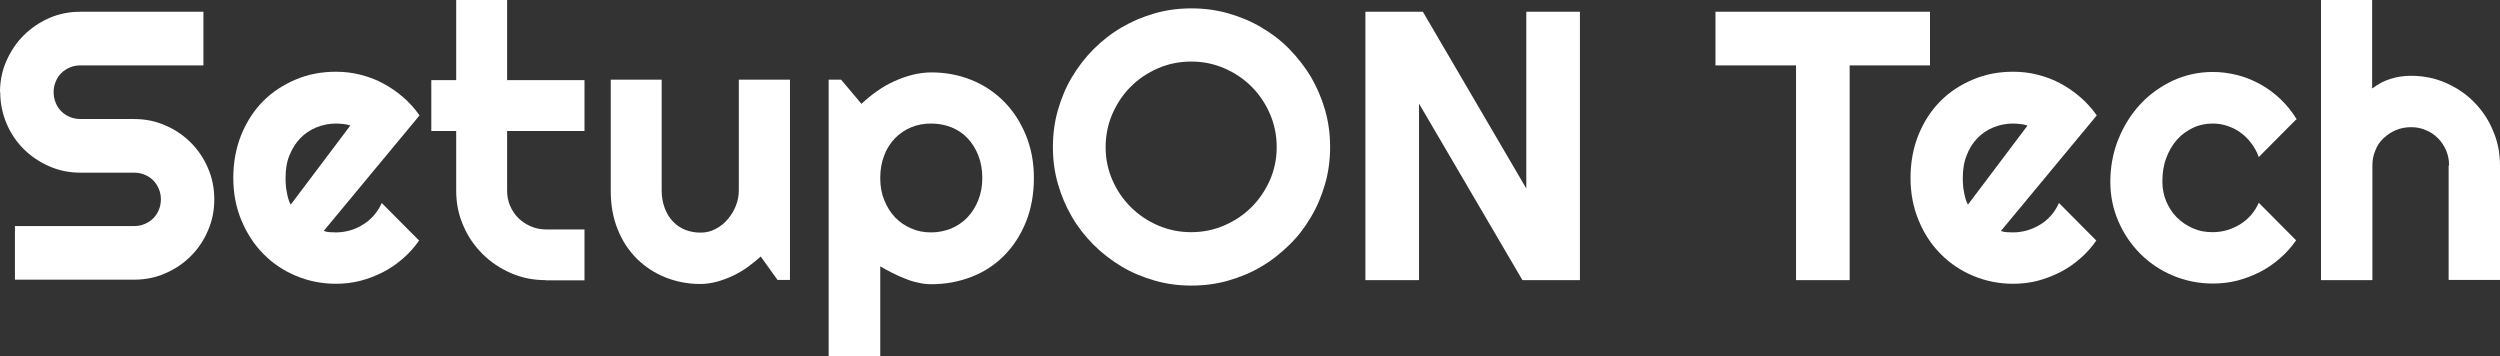
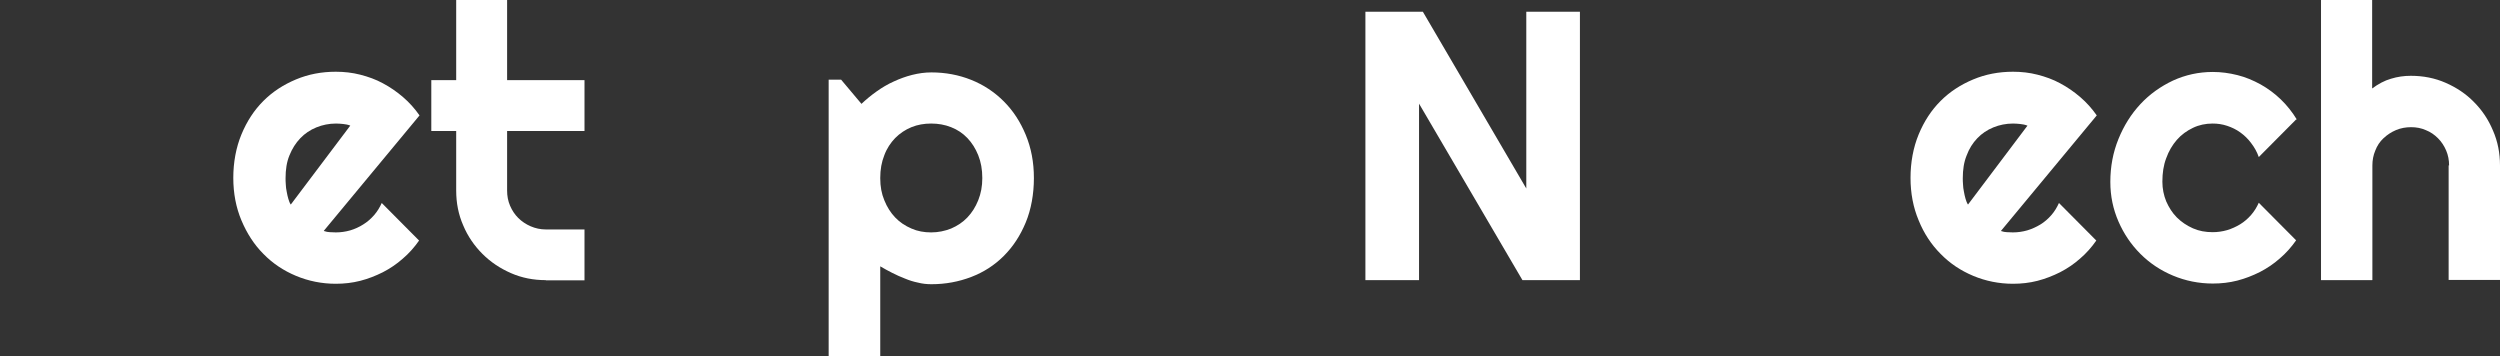
<svg xmlns="http://www.w3.org/2000/svg" id="uuid-75b375b9-61b8-4c57-bb34-9c5a4b703d83" width="110.48" height="15.75" viewBox="0 0 110.48 15.75">
  <rect x="0" y="0" width="110.48" height="15.75" fill="#333333" stroke="none" />
  <g id="uuid-16bcc896-09cf-40f3-bb52-eca3ad17273f">
-     <path d="M0,4.08c0-.49.09-.95.28-1.38.19-.43.44-.81.76-1.13.32-.32.7-.58,1.13-.77.43-.19.89-.28,1.38-.28h5.44v2.37H3.55c-.17,0-.32.03-.46.09-.14.06-.27.14-.38.25-.11.11-.19.23-.25.38s-.09.3-.09.46.03.32.09.47c.06.15.14.27.25.38.11.11.23.19.38.25.14.06.3.09.46.09h2.37c.49,0,.95.09,1.38.28.43.18.81.44,1.13.76.32.32.58.7.76,1.13.19.43.28.89.28,1.38s-.09.95-.28,1.38c-.18.43-.44.81-.76,1.13-.32.32-.7.58-1.13.76-.43.19-.89.28-1.38.28H.66v-2.37h5.27c.17,0,.32-.03.46-.09.14-.06.27-.14.38-.25s.19-.23.25-.38c.06-.14.09-.3.09-.46s-.03-.32-.09-.46c-.06-.14-.14-.27-.25-.38s-.23-.19-.38-.25c-.14-.06-.3-.09-.46-.09h-2.37c-.49,0-.95-.09-1.38-.28-.43-.19-.81-.44-1.13-.76-.32-.32-.58-.7-.76-1.13s-.28-.89-.28-1.38Z" style="fill:#fff;" />
    <path d="M14.32,10.21c.09.03.18.05.26.05.09,0,.18.01.26.01.22,0,.43-.03.64-.09.2-.06.4-.15.57-.26.18-.11.34-.25.48-.41.14-.16.25-.34.34-.54l1.65,1.66c-.21.3-.45.57-.72.8-.27.24-.57.44-.88.6-.32.16-.65.29-1,.38-.35.09-.71.13-1.08.13-.62,0-1.21-.12-1.76-.35-.55-.23-1.03-.55-1.44-.97-.41-.41-.73-.91-.97-1.48-.24-.57-.36-1.2-.36-1.88s.12-1.34.36-1.92c.24-.58.56-1.07.97-1.48.41-.41.89-.72,1.44-.95s1.13-.34,1.76-.34c.37,0,.73.04,1.08.13s.69.21,1,.38c.32.17.61.37.89.61.28.24.52.51.73.81l-4.23,5.1ZM15.48,5.55c-.1-.04-.21-.06-.31-.07-.1-.01-.21-.02-.32-.02-.31,0-.6.06-.87.17-.27.11-.51.27-.71.48s-.36.46-.48.76c-.12.29-.17.63-.17,1,0,.08,0,.18.01.28,0,.11.02.21.04.32.02.11.04.21.07.31.03.1.06.19.11.26l2.63-3.49Z" style="fill:#fff;" />
    <path d="M24.12,12.38c-.55,0-1.06-.1-1.54-.31s-.9-.49-1.26-.85c-.36-.36-.65-.78-.85-1.26-.21-.48-.31-.99-.31-1.54v-2.63h-1.1v-2.25h1.1V0h2.25v3.54h3.42v2.25h-3.42v2.63c0,.24.04.46.13.67.09.21.21.39.36.54s.34.28.55.37c.21.09.43.14.67.14h1.71v2.25h-1.71Z" style="fill:#fff;" />
-     <path d="M33.61,11.34c-.18.17-.38.32-.58.47-.21.15-.42.27-.65.38s-.46.19-.7.26c-.24.06-.48.1-.73.1-.55,0-1.06-.1-1.54-.29-.48-.19-.9-.47-1.26-.82-.36-.36-.65-.79-.85-1.3-.21-.51-.31-1.08-.31-1.71V3.52h2.25v4.89c0,.3.05.56.14.8.09.23.21.43.37.59s.33.28.54.36c.21.08.43.12.67.12s.45-.05.66-.16.39-.25.54-.43c.15-.18.28-.38.36-.6.09-.22.13-.45.13-.69V3.52h2.26v8.85h-.55l-.74-1.03Z" style="fill:#fff;" />
    <path d="M38.89,15.75h-2.27V3.52h.55l.9,1.07c.2-.19.43-.38.67-.55s.49-.32.76-.44c.26-.12.53-.22.81-.29.28-.07.56-.11.85-.11.62,0,1.21.11,1.76.33.55.22,1.03.54,1.44.95s.73.9.97,1.48c.24.58.36,1.21.36,1.91s-.12,1.38-.36,1.96c-.24.58-.56,1.07-.97,1.48-.41.41-.89.72-1.44.93s-1.13.32-1.76.32c-.2,0-.4-.02-.59-.07-.2-.04-.39-.1-.58-.18-.19-.07-.38-.16-.56-.25s-.36-.19-.53-.29v3.97ZM43.41,7.87c0-.38-.06-.71-.18-1.01-.12-.3-.28-.55-.48-.76-.2-.21-.44-.37-.72-.48-.28-.11-.57-.16-.88-.16s-.6.05-.87.16c-.27.11-.51.27-.72.48-.2.21-.37.46-.48.76-.12.3-.18.63-.18,1.01s.06.69.18.98c.12.3.28.55.48.76.2.21.44.37.72.49.27.12.56.17.87.17s.6-.06.88-.17c.28-.12.52-.28.72-.49.2-.21.36-.46.48-.76.12-.3.18-.62.18-.98Z" style="fill:#fff;" />
-     <path d="M58.78,6.5c0,.56-.07,1.1-.22,1.62s-.35,1.01-.62,1.46c-.26.45-.58.87-.96,1.24s-.79.7-1.24.96c-.45.27-.94.47-1.46.62-.52.15-1.07.22-1.63.22s-1.1-.07-1.62-.22c-.52-.15-1.01-.35-1.46-.62-.45-.27-.87-.59-1.24-.96s-.7-.79-.96-1.24c-.27-.46-.47-.94-.62-1.46s-.22-1.06-.22-1.62.07-1.11.22-1.63.35-1.01.62-1.46c.27-.45.59-.87.96-1.24s.79-.7,1.24-.96c.46-.27.94-.47,1.46-.62s1.06-.22,1.62-.22,1.1.07,1.63.22c.52.15,1.01.35,1.46.62.45.26.87.58,1.24.96s.69.79.96,1.24c.26.45.47.94.62,1.46s.22,1.07.22,1.63ZM56.42,6.5c0-.52-.1-1.01-.3-1.47-.2-.46-.47-.86-.81-1.2-.34-.34-.74-.61-1.2-.81-.46-.2-.95-.3-1.47-.3s-1.01.1-1.47.3-.86.47-1.2.81c-.34.34-.61.74-.81,1.2s-.3.95-.3,1.47.1,1,.3,1.46.47.85.81,1.19.74.61,1.2.81c.46.2.95.3,1.47.3s1.01-.1,1.47-.3c.46-.2.86-.47,1.2-.81.34-.34.61-.74.81-1.19.2-.46.3-.94.3-1.46Z" style="fill:#fff;" />
    <path d="M69.82,12.38h-2.54l-4.57-7.8v7.8h-2.37V.52h2.54l4.57,7.81V.52h2.37v11.85Z" style="fill:#fff;" />
-     <path d="M81.73,12.38h-2.36V2.89h-3.56V.52h9.48v2.37h-3.55v9.48Z" style="fill:#fff;" />
    <path d="M88.43,10.21c.09.03.18.05.26.05.09,0,.18.01.26.01.22,0,.43-.03.64-.09.2-.06.4-.15.58-.26.18-.11.34-.25.48-.41.14-.16.25-.34.34-.54l1.65,1.66c-.21.3-.45.57-.72.8-.27.24-.57.44-.88.6-.32.16-.65.29-1,.38-.35.09-.71.13-1.08.13-.62,0-1.21-.12-1.76-.35-.55-.23-1.03-.55-1.44-.97-.41-.41-.74-.91-.97-1.48-.24-.57-.36-1.2-.36-1.88s.12-1.34.36-1.92c.24-.58.56-1.07.97-1.48.41-.41.89-.72,1.44-.95.55-.23,1.13-.34,1.76-.34.37,0,.73.04,1.08.13.35.09.69.21,1,.38.32.17.61.37.89.61s.52.51.73.81l-4.23,5.1ZM89.59,5.55c-.1-.04-.21-.06-.31-.07-.1-.01-.21-.02-.32-.02-.31,0-.6.06-.87.17-.27.11-.51.27-.71.48s-.36.46-.47.76c-.12.29-.17.63-.17,1,0,.08,0,.18.01.28,0,.11.02.21.04.32s.04.21.07.31.06.19.11.26l2.63-3.49Z" style="fill:#fff;" />
    <path d="M101.47,5.28l-1.65,1.66c-.08-.23-.2-.44-.34-.62-.14-.19-.3-.34-.48-.47-.18-.13-.37-.22-.58-.29-.21-.07-.42-.1-.64-.1-.31,0-.6.06-.87.19-.27.13-.51.3-.71.53s-.36.5-.47.81c-.12.31-.17.66-.17,1.04,0,.31.06.6.17.87.12.27.27.51.47.71.2.2.44.36.71.48.27.12.56.17.87.17.22,0,.43-.03.64-.09.2-.06.4-.15.58-.26.18-.11.34-.25.48-.41.14-.16.25-.34.34-.54l1.65,1.66c-.21.3-.45.57-.72.8-.27.24-.57.44-.88.6-.32.16-.65.29-1,.38-.35.09-.71.13-1.08.13-.62,0-1.21-.12-1.76-.35-.55-.23-1.03-.55-1.44-.96-.41-.41-.73-.88-.97-1.43s-.36-1.13-.36-1.75c0-.68.12-1.31.36-1.9s.56-1.1.97-1.54c.41-.44.89-.78,1.44-1.04.55-.25,1.13-.38,1.76-.38.37,0,.73.05,1.09.14.36.09.69.23,1.02.41.32.18.62.4.89.66.27.26.51.56.71.89Z" style="fill:#fff;" />
    <path d="M104.83,12.38h-2.26V0h2.26v3.91c.27-.2.55-.35.83-.43.29-.09.58-.13.88-.13.55,0,1.06.1,1.54.31.48.21.9.49,1.25.85.36.36.64.78.84,1.26.21.48.31,1,.31,1.54v5.06h-2.27v-5.06h.02c0-.23-.04-.45-.13-.66-.09-.21-.21-.39-.36-.54s-.33-.28-.54-.36c-.2-.09-.42-.13-.65-.13s-.46.04-.67.13c-.21.09-.39.21-.55.36s-.28.33-.36.54c-.09.21-.13.43-.13.66v5.06Z" style="fill:#fff;" />
  </g>
</svg>